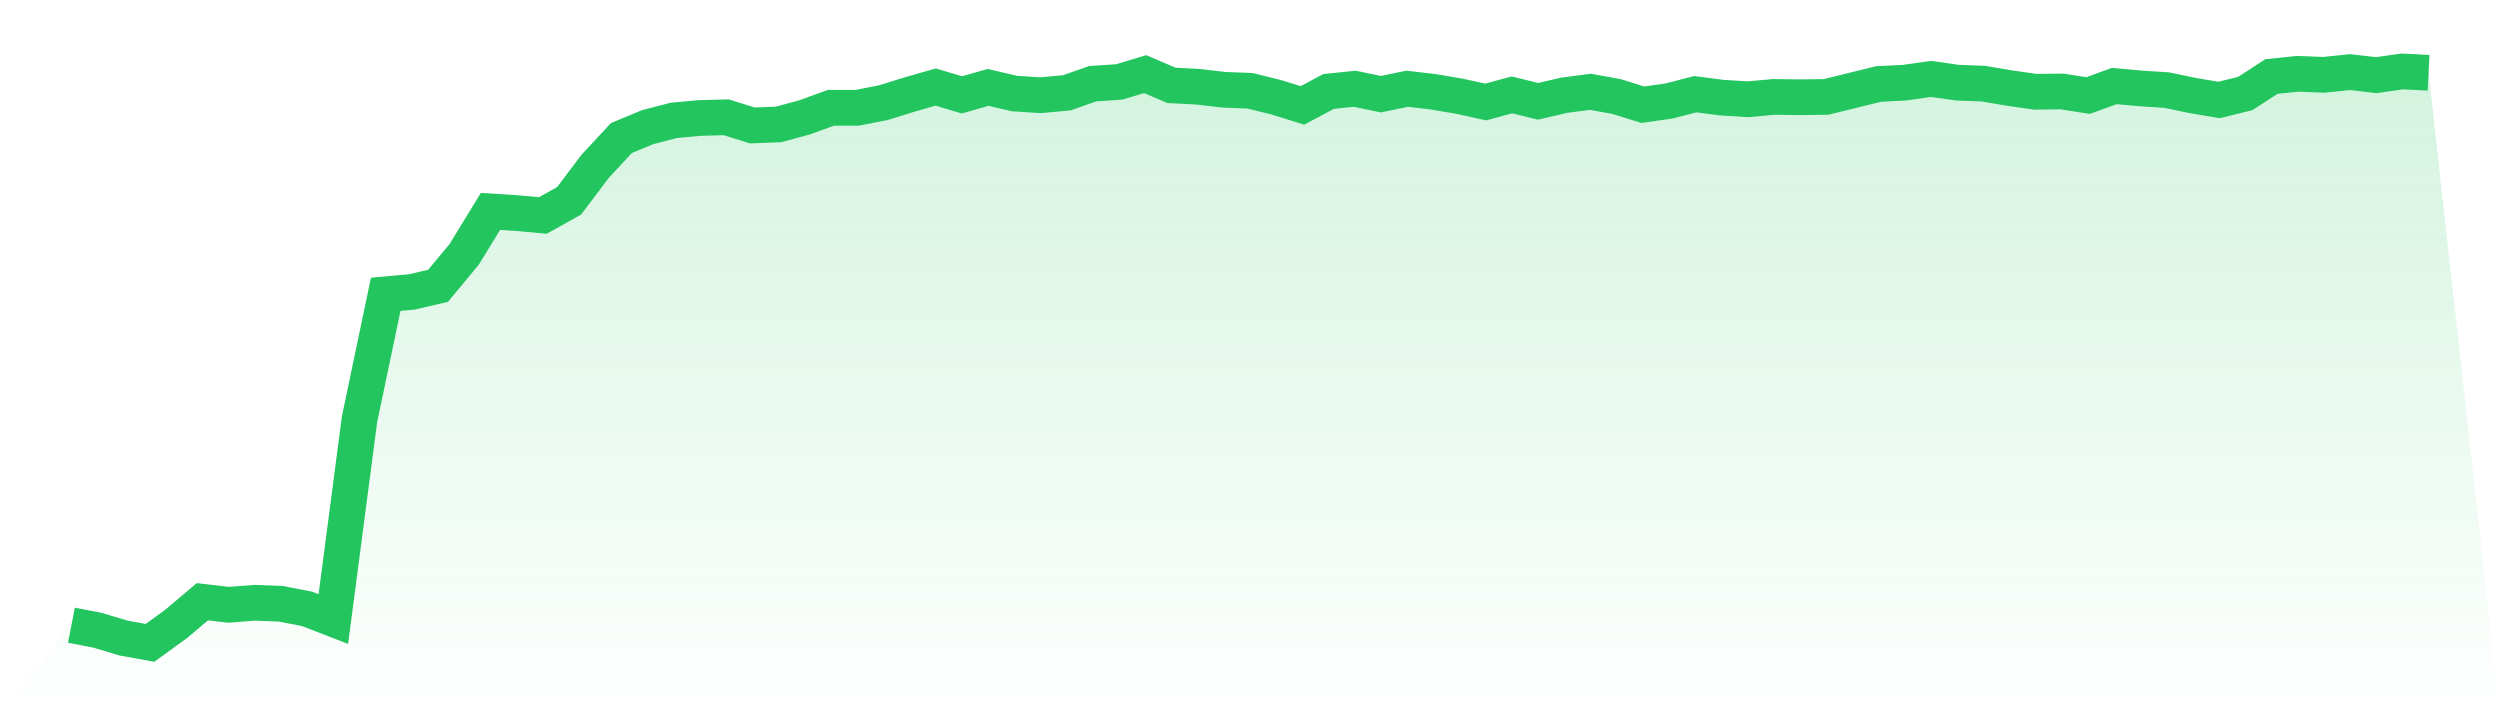
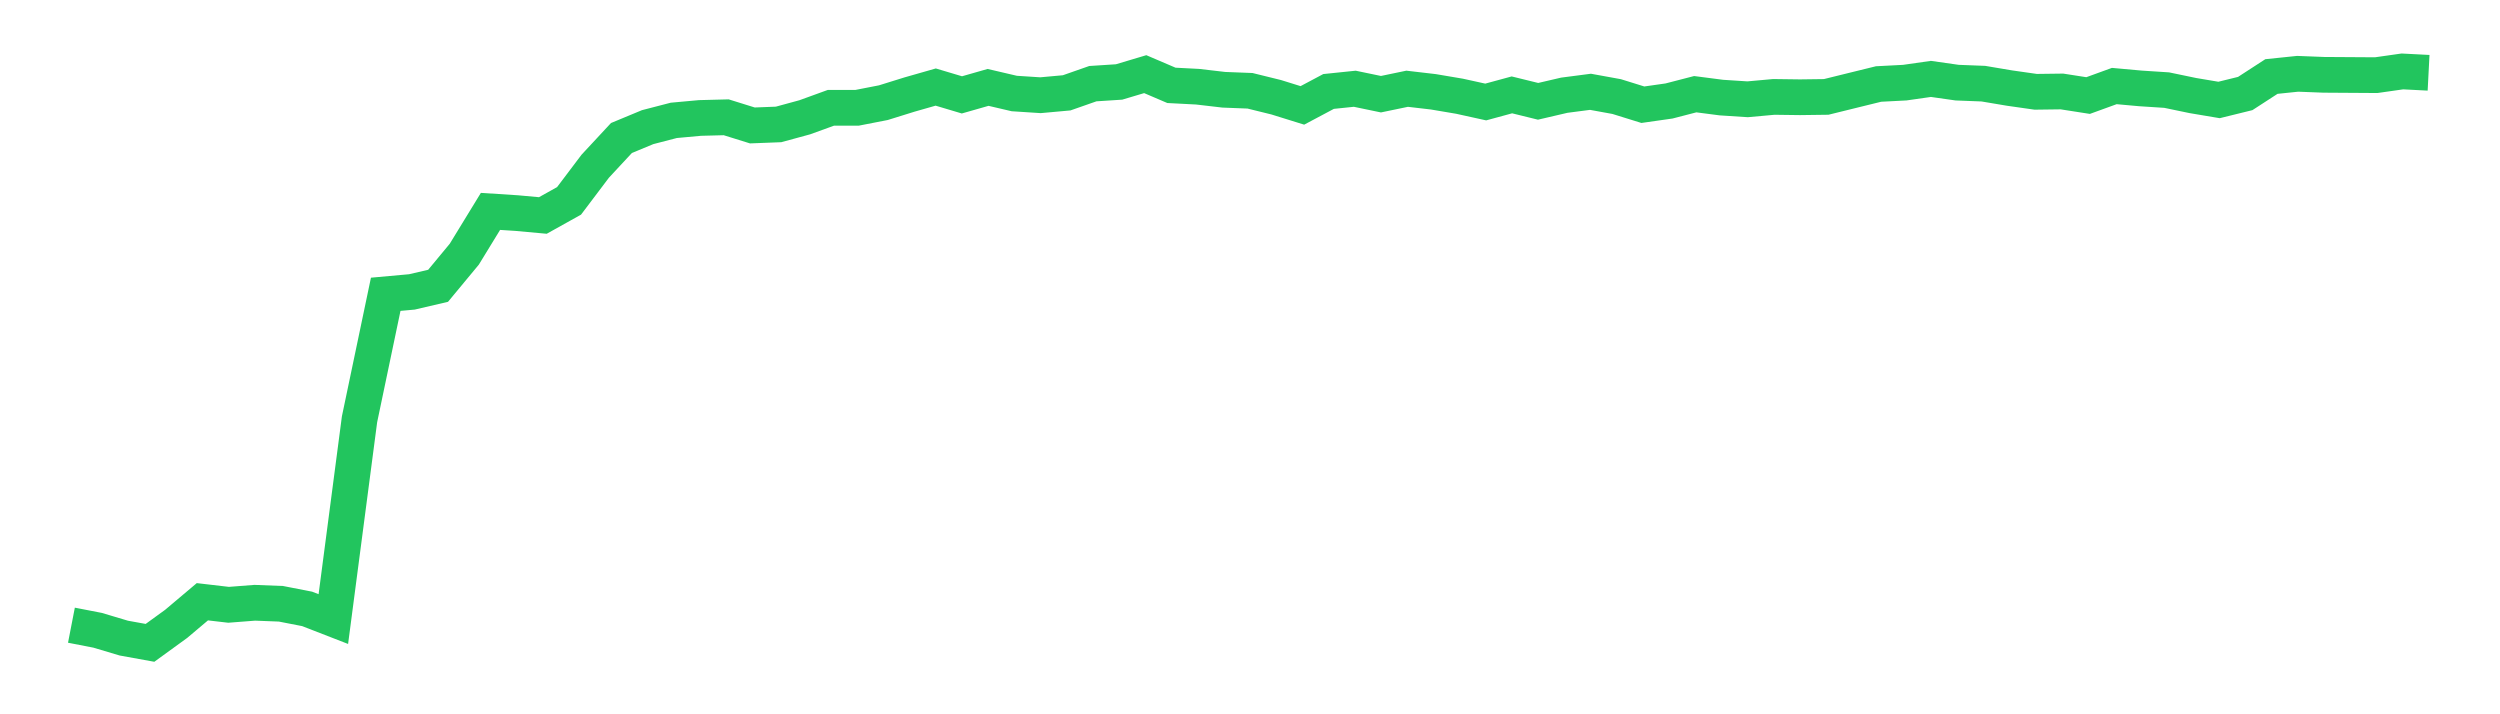
<svg xmlns="http://www.w3.org/2000/svg" viewBox="0 0 140 40">
  <defs>
    <linearGradient id="gradient" x1="0" x2="0" y1="0" y2="1">
      <stop offset="0%" stop-color="#22c55e" stop-opacity="0.2" />
      <stop offset="100%" stop-color="#22c55e" stop-opacity="0" />
    </linearGradient>
  </defs>
-   <path d="M4,35.011 L4,35.011 L5.467,35.296 L6.933,35.734 L8.4,36 L9.867,34.935 L11.333,33.698 L12.8,33.869 L14.267,33.755 L15.733,33.812 L17.2,34.098 L18.667,34.668 L20.133,23.482 L21.6,16.48 L23.067,16.347 L24.533,16.005 L26,14.235 L27.467,11.838 L28.933,11.933 L30.4,12.067 L31.867,11.249 L33.333,9.308 L34.8,7.729 L36.267,7.12 L37.733,6.74 L39.2,6.606 L40.667,6.568 L42.133,7.025 L43.6,6.968 L45.067,6.568 L46.533,6.036 L48,6.036 L49.467,5.75 L50.933,5.294 L52.4,4.875 L53.867,5.313 L55.333,4.894 L56.8,5.237 L58.267,5.332 L59.733,5.199 L61.2,4.685 L62.667,4.59 L64.133,4.152 L65.6,4.78 L67.067,4.856 L68.533,5.027 L70,5.084 L71.467,5.446 L72.933,5.902 L74.4,5.122 L75.867,4.97 L77.333,5.275 L78.8,4.97 L80.267,5.141 L81.733,5.389 L83.2,5.712 L84.667,5.313 L86.133,5.674 L87.6,5.332 L89.067,5.141 L90.533,5.408 L92,5.864 L93.467,5.655 L94.933,5.275 L96.4,5.465 L97.867,5.56 L99.333,5.427 L100.8,5.446 L102.267,5.427 L103.733,5.065 L105.2,4.704 L106.667,4.628 L108.133,4.419 L109.6,4.628 L111.067,4.685 L112.533,4.932 L114,5.141 L115.467,5.122 L116.933,5.351 L118.4,4.818 L119.867,4.951 L121.333,5.046 L122.8,5.351 L124.267,5.598 L125.733,5.237 L127.2,4.285 L128.667,4.133 L130.133,4.19 L131.6,4.038 L133.067,4.209 L134.533,4 L136,4.076 L140,40 L0,40 z" fill="url(#gradient)" />
-   <path d="M4,35.011 L4,35.011 L5.467,35.296 L6.933,35.734 L8.4,36 L9.867,34.935 L11.333,33.698 L12.8,33.869 L14.267,33.755 L15.733,33.812 L17.2,34.098 L18.667,34.668 L20.133,23.482 L21.6,16.48 L23.067,16.347 L24.533,16.005 L26,14.235 L27.467,11.838 L28.933,11.933 L30.4,12.067 L31.867,11.249 L33.333,9.308 L34.8,7.729 L36.267,7.12 L37.733,6.74 L39.2,6.606 L40.667,6.568 L42.133,7.025 L43.6,6.968 L45.067,6.568 L46.533,6.036 L48,6.036 L49.467,5.75 L50.933,5.294 L52.4,4.875 L53.867,5.313 L55.333,4.894 L56.8,5.237 L58.267,5.332 L59.733,5.199 L61.2,4.685 L62.667,4.59 L64.133,4.152 L65.6,4.78 L67.067,4.856 L68.533,5.027 L70,5.084 L71.467,5.446 L72.933,5.902 L74.4,5.122 L75.867,4.97 L77.333,5.275 L78.8,4.97 L80.267,5.141 L81.733,5.389 L83.2,5.712 L84.667,5.313 L86.133,5.674 L87.6,5.332 L89.067,5.141 L90.533,5.408 L92,5.864 L93.467,5.655 L94.933,5.275 L96.4,5.465 L97.867,5.56 L99.333,5.427 L100.8,5.446 L102.267,5.427 L103.733,5.065 L105.2,4.704 L106.667,4.628 L108.133,4.419 L109.6,4.628 L111.067,4.685 L112.533,4.932 L114,5.141 L115.467,5.122 L116.933,5.351 L118.4,4.818 L119.867,4.951 L121.333,5.046 L122.8,5.351 L124.267,5.598 L125.733,5.237 L127.2,4.285 L128.667,4.133 L130.133,4.19 L131.6,4.038 L133.067,4.209 L134.533,4 L136,4.076" fill="none" stroke="#22c55e" stroke-width="2" />
+   <path d="M4,35.011 L4,35.011 L5.467,35.296 L6.933,35.734 L8.4,36 L9.867,34.935 L11.333,33.698 L12.8,33.869 L14.267,33.755 L15.733,33.812 L17.2,34.098 L18.667,34.668 L20.133,23.482 L21.6,16.48 L23.067,16.347 L24.533,16.005 L26,14.235 L27.467,11.838 L28.933,11.933 L30.4,12.067 L31.867,11.249 L33.333,9.308 L34.8,7.729 L36.267,7.12 L37.733,6.74 L39.2,6.606 L40.667,6.568 L42.133,7.025 L43.6,6.968 L45.067,6.568 L46.533,6.036 L48,6.036 L49.467,5.75 L50.933,5.294 L52.4,4.875 L53.867,5.313 L55.333,4.894 L56.8,5.237 L58.267,5.332 L59.733,5.199 L61.2,4.685 L62.667,4.59 L64.133,4.152 L65.6,4.78 L67.067,4.856 L68.533,5.027 L70,5.084 L71.467,5.446 L72.933,5.902 L74.4,5.122 L75.867,4.97 L77.333,5.275 L78.8,4.97 L80.267,5.141 L81.733,5.389 L83.2,5.712 L84.667,5.313 L86.133,5.674 L87.6,5.332 L89.067,5.141 L90.533,5.408 L92,5.864 L93.467,5.655 L94.933,5.275 L96.4,5.465 L97.867,5.56 L99.333,5.427 L100.8,5.446 L102.267,5.427 L103.733,5.065 L105.2,4.704 L106.667,4.628 L108.133,4.419 L109.6,4.628 L111.067,4.685 L112.533,4.932 L114,5.141 L115.467,5.122 L116.933,5.351 L118.4,4.818 L119.867,4.951 L121.333,5.046 L122.8,5.351 L124.267,5.598 L125.733,5.237 L127.2,4.285 L128.667,4.133 L130.133,4.19 L133.067,4.209 L134.533,4 L136,4.076" fill="none" stroke="#22c55e" stroke-width="2" />
</svg>